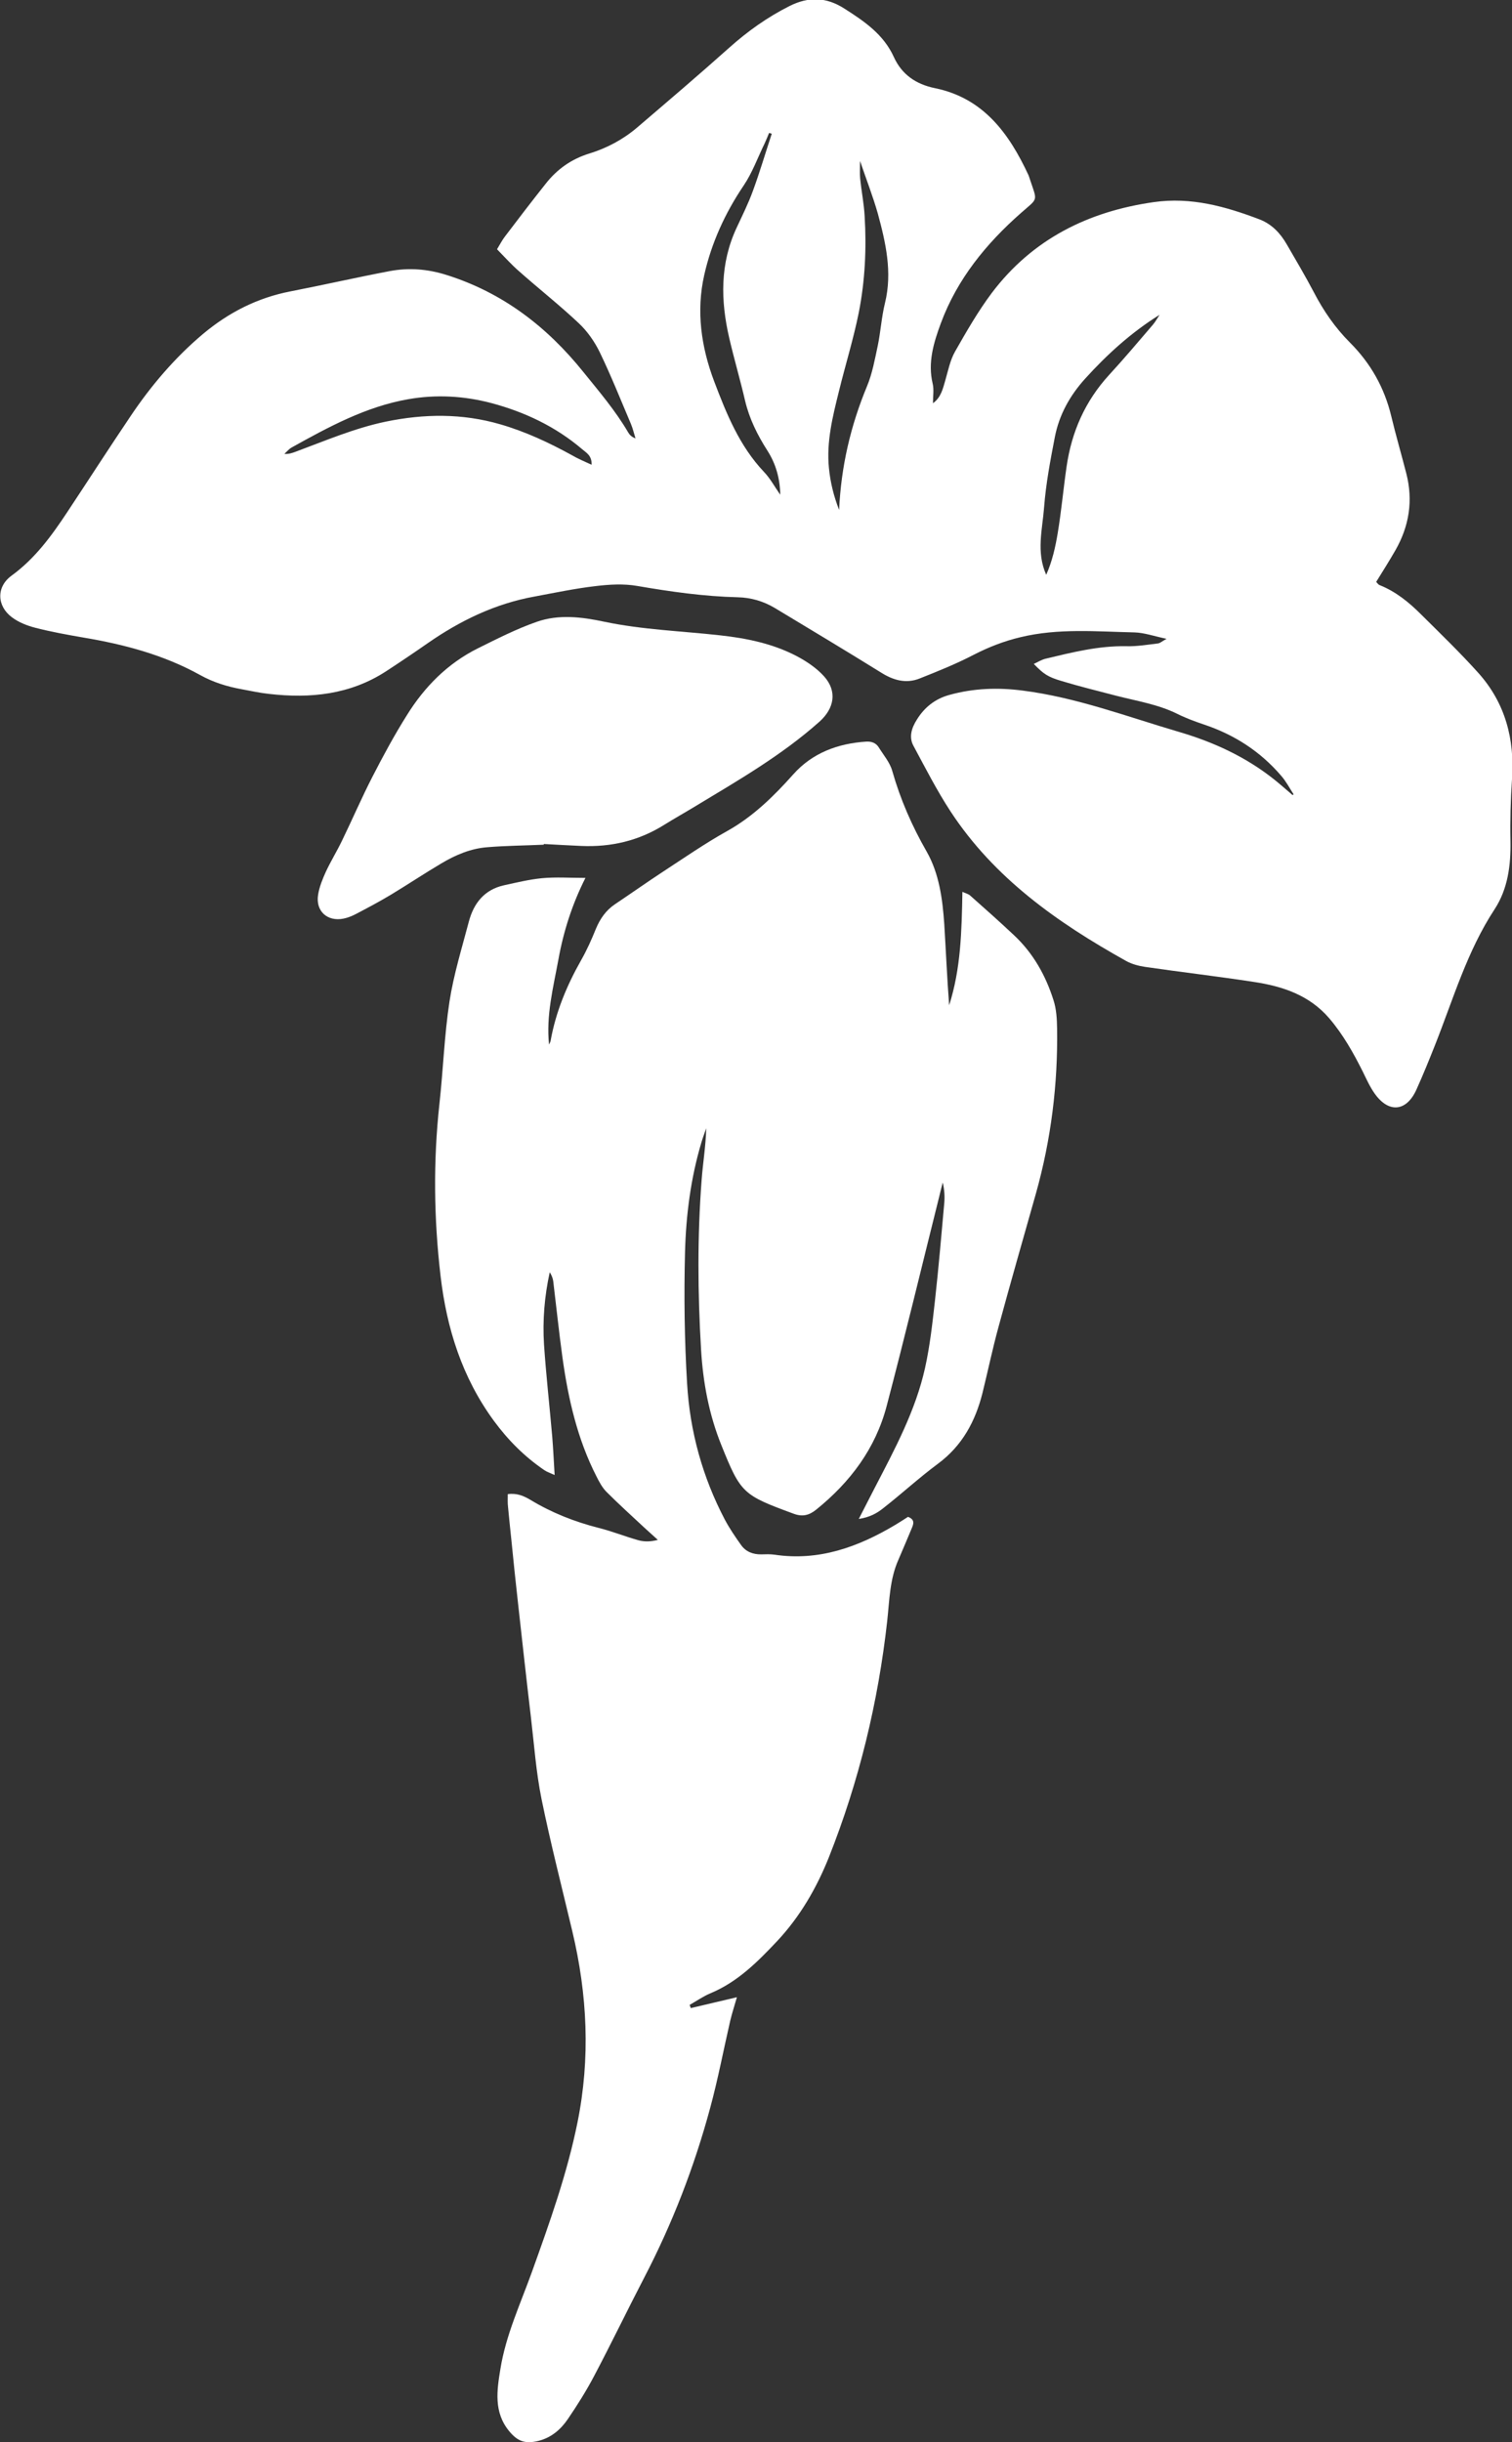
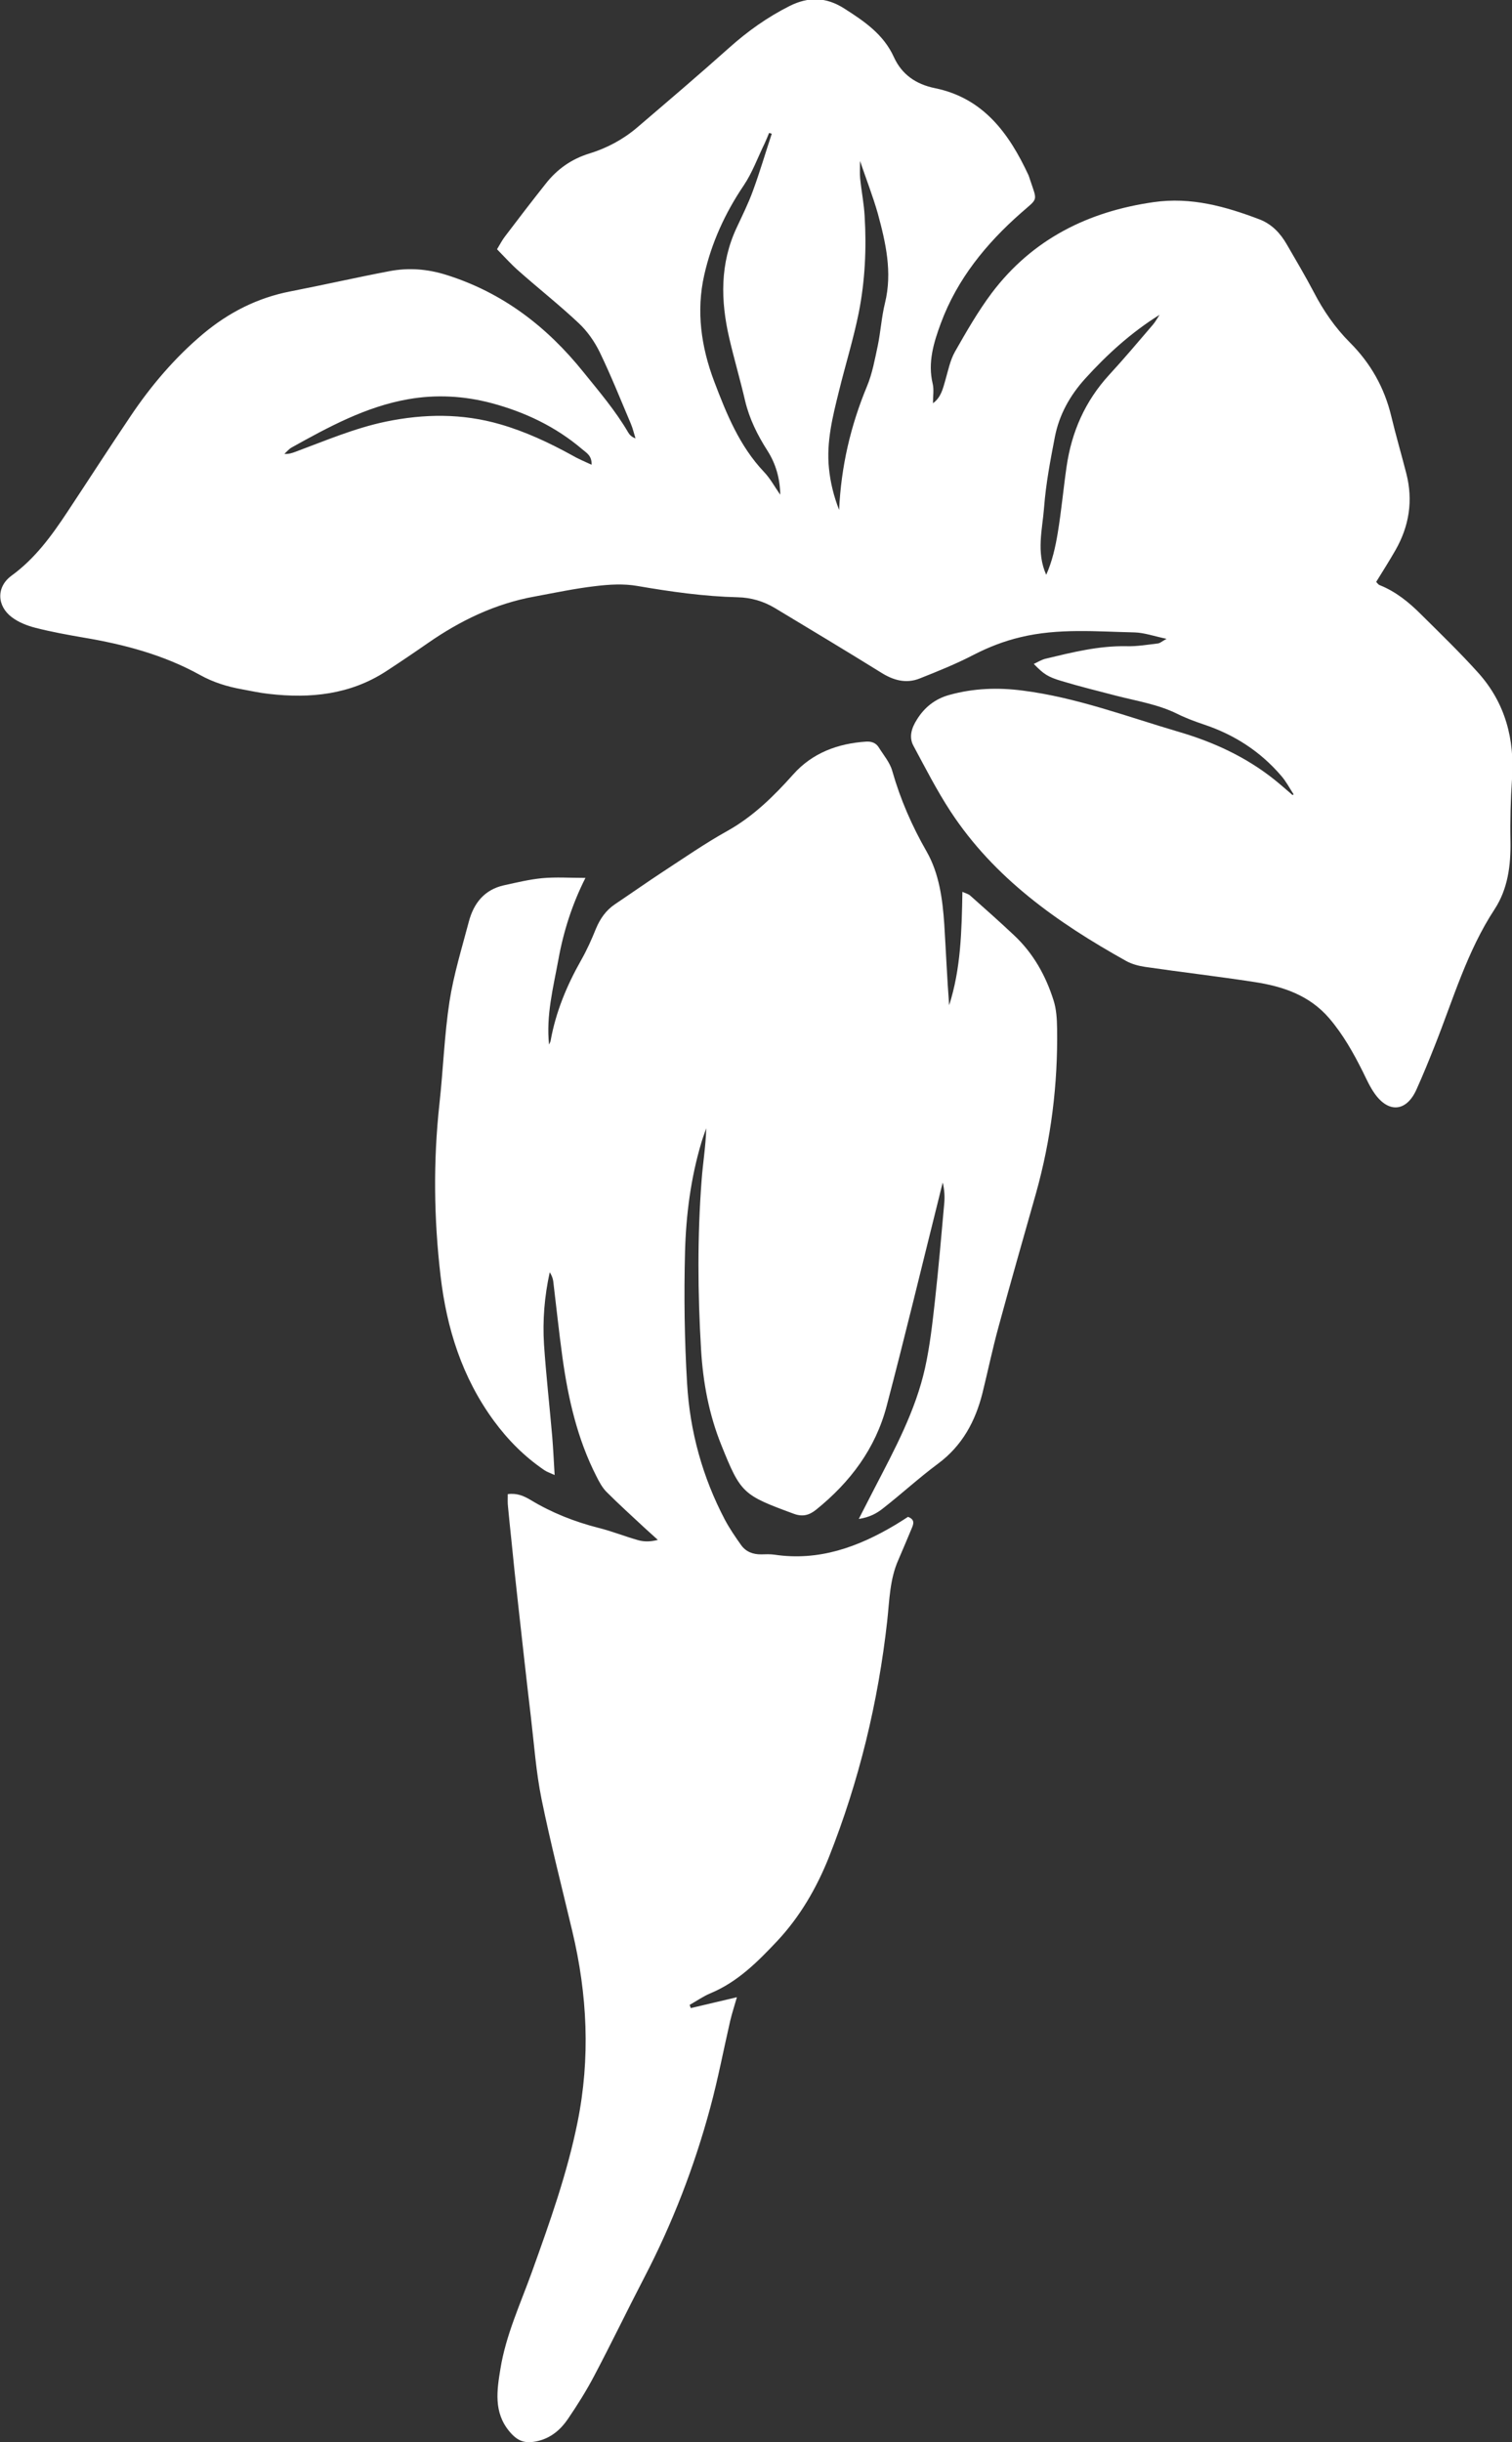
<svg xmlns="http://www.w3.org/2000/svg" version="1.1" x="0px" y="0px" viewBox="0 0 108.42 175.08" style="enable-background:new 0 0 108.42 175.08;" xml:space="preserve">
  <rect x="0" y="0" width="108.42" height="175.08" fill="#333333" stroke="none" />
  <style type="text/css">
	.st0{display:none;}
</style>
  <g id="Enzian_2">
    <g>
      <path fill="#ffffff" d="M92.76,56.95c-0.29-0.45-0.54-0.93-0.89-1.33c-1.5-1.75-3.36-2.95-5.55-3.68c-0.65-0.22-1.3-0.46-1.92-0.77    c-1.38-0.68-2.89-0.91-4.36-1.29c-1.3-0.34-2.61-0.66-3.9-1.05c-1.02-0.3-1.31-0.51-2.01-1.23c0.3-0.14,0.55-0.3,0.83-0.37    c1.92-0.46,3.82-0.94,5.82-0.9c0.75,0.02,1.51-0.11,2.26-0.2c0.15-0.02,0.28-0.15,0.61-0.33c-0.9-0.19-1.6-0.44-2.3-0.46    c-2.73-0.06-5.46-0.31-8.16,0.34c-1.19,0.28-2.29,0.71-3.38,1.27c-1.25,0.65-2.57,1.18-3.88,1.7c-0.97,0.38-1.88,0.12-2.75-0.43    c-2.53-1.57-5.08-3.1-7.62-4.63c-0.82-0.49-1.72-0.75-2.66-0.77c-2.43-0.06-4.82-0.4-7.2-0.81c-0.97-0.17-2-0.11-2.99,0.01    c-1.47,0.17-2.93,0.48-4.39,0.75c-2.81,0.51-5.31,1.72-7.63,3.33c-0.99,0.69-2,1.37-3.01,2.03c-2.57,1.67-5.42,1.96-8.38,1.62    c-0.65-0.07-1.3-0.21-1.94-0.33c-1.06-0.19-2.07-0.5-3.02-1.03c-2.6-1.44-5.43-2.19-8.35-2.68c-1.16-0.2-2.32-0.41-3.45-0.7    c-0.59-0.15-1.2-0.39-1.68-0.75c-1.1-0.82-1.13-2.19-0.03-2.99c1.69-1.23,2.88-2.87,4.01-4.58c1.51-2.28,2.99-4.58,4.52-6.85    c1.47-2.19,3.17-4.19,5.2-5.9c1.84-1.54,3.9-2.59,6.27-3.05c2.37-0.46,4.73-1,7.1-1.45c1.37-0.26,2.71-0.16,4.08,0.27    c4.04,1.27,7.21,3.71,9.83,6.97c1.13,1.4,2.3,2.77,3.21,4.33c0.1,0.17,0.25,0.32,0.52,0.42c-0.11-0.35-0.19-0.71-0.33-1.04    c-0.73-1.72-1.42-3.45-2.23-5.13c-0.37-0.76-0.89-1.51-1.51-2.09c-1.38-1.3-2.88-2.48-4.3-3.74c-0.54-0.47-1.02-1.01-1.56-1.56    c0.22-0.36,0.37-0.66,0.58-0.93c0.96-1.27,1.93-2.53,2.92-3.78c0.81-1.03,1.84-1.76,3.11-2.15c1.27-0.39,2.43-1.01,3.44-1.87    c2.21-1.89,4.42-3.77,6.59-5.71c1.33-1.19,2.75-2.2,4.34-3c1.36-0.68,2.62-0.65,3.92,0.18c1.44,0.92,2.82,1.85,3.56,3.49    c0.57,1.24,1.57,1.94,2.94,2.22c3.48,0.71,5.32,3.25,6.71,6.24c0.04,0.09,0.07,0.2,0.1,0.29c0.54,1.63,0.62,1.31-0.64,2.42    c-2.5,2.2-4.57,4.74-5.74,7.89c-0.51,1.38-0.96,2.82-0.59,4.35c0.1,0.42,0.02,0.88,0.02,1.4c0.58-0.42,0.71-1.04,0.89-1.66    c0.2-0.69,0.34-1.42,0.69-2.04c0.82-1.44,1.65-2.89,2.64-4.21c2.91-3.85,6.9-5.84,11.62-6.51c2.66-0.38,5.14,0.31,7.58,1.24    c0.88,0.34,1.49,0.99,1.95,1.79c0.66,1.14,1.33,2.27,1.94,3.43c0.69,1.33,1.53,2.55,2.59,3.61c1.48,1.48,2.47,3.23,2.96,5.27    c0.33,1.38,0.73,2.74,1.08,4.11c0.5,1.94,0.21,3.78-0.78,5.51c-0.43,0.75-0.89,1.48-1.38,2.27c0.07,0.06,0.14,0.19,0.25,0.23    c1.15,0.46,2.09,1.22,2.95,2.08c1.4,1.39,2.82,2.76,4.14,4.23c1.92,2.15,2.6,4.74,2.4,7.6c-0.1,1.48-0.14,2.97-0.11,4.45    c0.03,1.74-0.19,3.43-1.14,4.88c-1.98,3.02-2.97,6.46-4.28,9.76c-0.42,1.06-0.85,2.12-1.32,3.16c-0.71,1.59-1.99,1.72-3,0.29    c-0.34-0.48-0.58-1.02-0.84-1.55c-0.68-1.36-1.42-2.68-2.42-3.85c-1.43-1.66-3.34-2.29-5.39-2.6c-2.6-0.4-5.21-0.7-7.81-1.08    c-0.47-0.07-0.96-0.2-1.37-0.43c-4.91-2.74-9.45-5.93-12.59-10.73c-0.98-1.5-1.8-3.11-2.65-4.69c-0.35-0.64-0.12-1.3,0.24-1.87    c0.54-0.88,1.31-1.5,2.34-1.78c1.73-0.48,3.48-0.54,5.25-0.31c3.86,0.49,7.49,1.87,11.2,2.96c2.49,0.73,4.79,1.79,6.82,3.4    c0.45,0.36,0.88,0.74,1.31,1.11C92.67,57.02,92.71,56.99,92.76,56.95z M55.34,9.59c-0.06-0.02-0.12-0.04-0.19-0.06    c-0.1,0.24-0.2,0.49-0.31,0.73c-0.5,1.02-0.89,2.12-1.52,3.05c-1.33,1.97-2.3,4.1-2.82,6.4c-0.59,2.6-0.22,5.17,0.71,7.63    c0.88,2.32,1.81,4.63,3.57,6.49c0.46,0.48,0.78,1.09,1.17,1.64c-0.02-1.17-0.32-2.22-0.92-3.16c-0.71-1.11-1.29-2.27-1.6-3.57    c-0.35-1.51-0.79-3-1.14-4.51c-0.62-2.68-0.67-5.33,0.53-7.9c0.41-0.88,0.84-1.74,1.17-2.65C54.49,12.32,54.89,10.95,55.34,9.59z     M61.67,11.54c0,0.52-0.03,0.9,0.01,1.27c0.09,0.89,0.27,1.78,0.32,2.68c0.14,2.32,0.03,4.64-0.42,6.92    c-0.38,1.89-0.96,3.75-1.42,5.63c-0.45,1.81-0.91,3.63-0.72,5.52c0.1,1.03,0.35,2.03,0.73,3c0.14-3.1,0.82-6.03,2-8.87    c0.38-0.91,0.56-1.92,0.77-2.9c0.21-1.01,0.27-2.06,0.52-3.07c0.54-2.21,0.05-4.33-0.52-6.43C62.59,14.07,62.13,12.89,61.67,11.54    z M42.42,33.32c0.03-0.66-0.38-0.86-0.67-1.11c-1.9-1.62-4.11-2.67-6.51-3.31c-1.97-0.52-3.97-0.63-5.96-0.28    c-3.04,0.53-5.72,1.99-8.38,3.47c-0.19,0.11-0.34,0.3-0.51,0.45c0.31,0.03,0.55-0.06,0.8-0.15c2.13-0.79,4.22-1.69,6.47-2.16    c2.76-0.57,5.49-0.6,8.21,0.19c1.8,0.52,3.49,1.31,5.13,2.21C41.42,32.88,41.88,33.07,42.42,33.32z M75.02,41.21    c0.43-0.96,0.66-1.99,0.83-3.02c0.26-1.57,0.4-3.15,0.63-4.73c0.36-2.5,1.33-4.7,3.05-6.58c1.08-1.17,2.1-2.39,3.14-3.6    c0.18-0.21,0.32-0.47,0.48-0.71c-2.04,1.27-3.76,2.84-5.34,4.58c-1.1,1.22-1.86,2.59-2.17,4.18c-0.32,1.66-0.64,3.33-0.77,5.02    C74.75,37.95,74.29,39.58,75.02,41.21z" />
      <path fill="#ffffff" d="M36.41,107.12c0.67-0.09,1.17,0.14,1.64,0.42c1.52,0.92,3.15,1.56,4.87,2c0.97,0.24,1.9,0.62,2.87,0.89    c0.41,0.11,0.86,0.11,1.38-0.03c-0.32-0.29-0.64-0.58-0.96-0.87c-0.91-0.85-1.83-1.68-2.71-2.56c-0.31-0.31-0.53-0.72-0.73-1.12    c-1.37-2.68-2.03-5.58-2.44-8.54c-0.25-1.82-0.44-3.64-0.66-5.46c-0.03-0.22-0.12-0.43-0.25-0.64c-0.38,1.73-0.52,3.46-0.41,5.2    c0.15,2.21,0.4,4.41,0.59,6.61c0.07,0.86,0.11,1.72,0.17,2.73c-0.35-0.16-0.57-0.23-0.74-0.35c-1.41-0.96-2.6-2.15-3.62-3.54    c-2.27-3.1-3.38-6.61-3.82-10.39c-0.48-4.11-0.53-8.21-0.08-12.33c0.27-2.44,0.35-4.91,0.72-7.33c0.3-1.94,0.89-3.84,1.39-5.74    c0.35-1.32,1.12-2.29,2.52-2.6c0.91-0.2,1.82-0.42,2.74-0.51c0.99-0.09,1.99-0.02,3.1-0.02c-0.94,1.86-1.57,3.81-1.94,5.86    c-0.37,2.01-0.89,4-0.67,6.09c0.04-0.09,0.09-0.17,0.11-0.26c0.37-2.07,1.16-3.97,2.19-5.79c0.41-0.72,0.75-1.48,1.06-2.25    c0.3-0.72,0.72-1.33,1.38-1.77c1.15-0.77,2.28-1.57,3.44-2.33c1.53-1,3.03-2.04,4.63-2.93c1.82-1.02,3.31-2.48,4.7-4.04    c1.37-1.54,3.2-2.22,5.24-2.35c0.37-0.02,0.69,0.09,0.89,0.41c0.34,0.55,0.8,1.08,0.97,1.69c0.58,2.04,1.41,3.94,2.47,5.79    c0.89,1.56,1.14,3.4,1.26,5.2c0.12,1.93,0.2,3.86,0.35,5.81c0.84-2.61,0.9-5.32,0.95-8.13c0.22,0.1,0.42,0.15,0.55,0.26    c1.06,0.94,2.12,1.88,3.15,2.85c1.37,1.28,2.27,2.88,2.83,4.65c0.21,0.64,0.25,1.36,0.26,2.04c0.06,4-0.43,7.94-1.51,11.8    c-0.9,3.19-1.82,6.38-2.69,9.59c-0.43,1.57-0.76,3.16-1.15,4.74c-0.51,2.03-1.45,3.78-3.19,5.07c-1.36,1.01-2.61,2.16-3.94,3.2    c-0.44,0.35-0.95,0.64-1.74,0.76c0.44-0.85,0.79-1.55,1.15-2.24c1.43-2.76,2.92-5.52,3.6-8.58c0.35-1.58,0.53-3.2,0.71-4.81    c0.26-2.34,0.46-4.68,0.67-7.02c0.04-0.48,0.01-0.96-0.11-1.47c-0.09,0.35-0.18,0.69-0.26,1.04c-1.25,5-2.45,10-3.76,14.98    c-0.8,3.05-2.61,5.46-5.05,7.43c-0.51,0.41-0.98,0.53-1.61,0.3c-3.64-1.34-3.8-1.45-5.19-4.91c-0.89-2.2-1.32-4.5-1.46-6.87    c-0.24-4.05-0.27-8.1,0.04-12.14c0.09-1.23,0.3-2.45,0.33-3.72c-0.11,0.33-0.24,0.66-0.34,1c-0.77,2.57-1.11,5.22-1.18,7.88    c-0.08,3.14-0.04,6.3,0.15,9.44c0.2,3.41,1.1,6.68,2.7,9.73c0.34,0.64,0.75,1.24,1.17,1.83c0.34,0.48,0.85,0.68,1.45,0.67    c0.31-0.01,0.63-0.02,0.93,0.02c3.19,0.48,6-0.54,8.67-2.13c0.32-0.19,0.64-0.4,0.92-0.58c0.49,0.19,0.41,0.48,0.28,0.79    c-0.32,0.76-0.64,1.53-0.97,2.29c-0.62,1.39-0.64,2.89-0.8,4.37c-0.65,5.84-2.02,11.5-4.19,16.97c-0.88,2.2-2.07,4.25-3.69,5.98    c-1.39,1.48-2.84,2.94-4.78,3.75c-0.53,0.22-1.01,0.56-1.51,0.84c0.03,0.08,0.06,0.15,0.08,0.23c1.07-0.25,2.13-0.5,3.31-0.78    c-0.17,0.6-0.35,1.14-0.48,1.69c-0.48,2.09-0.88,4.2-1.44,6.26c-1.14,4.22-2.71,8.28-4.73,12.16c-1.21,2.33-2.35,4.7-3.58,7.03    c-0.56,1.07-1.21,2.1-1.89,3.1c-0.51,0.75-1.19,1.34-2.12,1.57c-0.95,0.23-1.49,0.03-2.09-0.7c-1.12-1.36-0.88-2.93-0.63-4.45    c0.39-2.44,1.44-4.68,2.27-6.99c1.26-3.51,2.52-7.03,3.26-10.7c0.93-4.6,0.71-9.15-0.37-13.69c-0.75-3.16-1.56-6.31-2.21-9.49    c-0.39-1.93-0.53-3.9-0.76-5.86c-0.32-2.68-0.61-5.36-0.91-8.04c-0.18-1.58-0.34-3.16-0.5-4.75c-0.08-0.76-0.16-1.51-0.23-2.27    C36.39,107.74,36.41,107.44,36.41,107.12z" />
-       <path fill="#ffffff" d="M38.99,60.56c-1.35,0.06-2.7,0.07-4.04,0.18c-1.19,0.09-2.28,0.55-3.3,1.16c-1.22,0.72-2.4,1.51-3.61,2.24    c-0.83,0.5-1.68,0.95-2.54,1.4c-0.27,0.14-0.57,0.26-0.87,0.32c-1.16,0.23-2.01-0.54-1.82-1.71c0.09-0.57,0.32-1.13,0.56-1.66    c0.35-0.75,0.79-1.46,1.15-2.21c0.74-1.52,1.41-3.08,2.18-4.58c0.77-1.5,1.58-3,2.48-4.43c1.26-2.03,2.91-3.7,5.07-4.78    c1.39-0.69,2.78-1.4,4.24-1.91c1.57-0.55,3.23-0.35,4.82-0.01c2.75,0.58,5.55,0.67,8.33,0.98c1.9,0.21,3.76,0.59,5.47,1.48    c0.72,0.38,1.44,0.86,1.98,1.46c0.96,1.07,0.74,2.3-0.34,3.26c-2.71,2.41-5.82,4.2-8.9,6.06c-0.74,0.45-1.49,0.87-2.23,1.33    c-1.82,1.14-3.8,1.6-5.93,1.51c-0.9-0.04-1.8-0.09-2.69-0.14C38.99,60.52,38.99,60.54,38.99,60.56z" />
    </g>
  </g>
</svg>